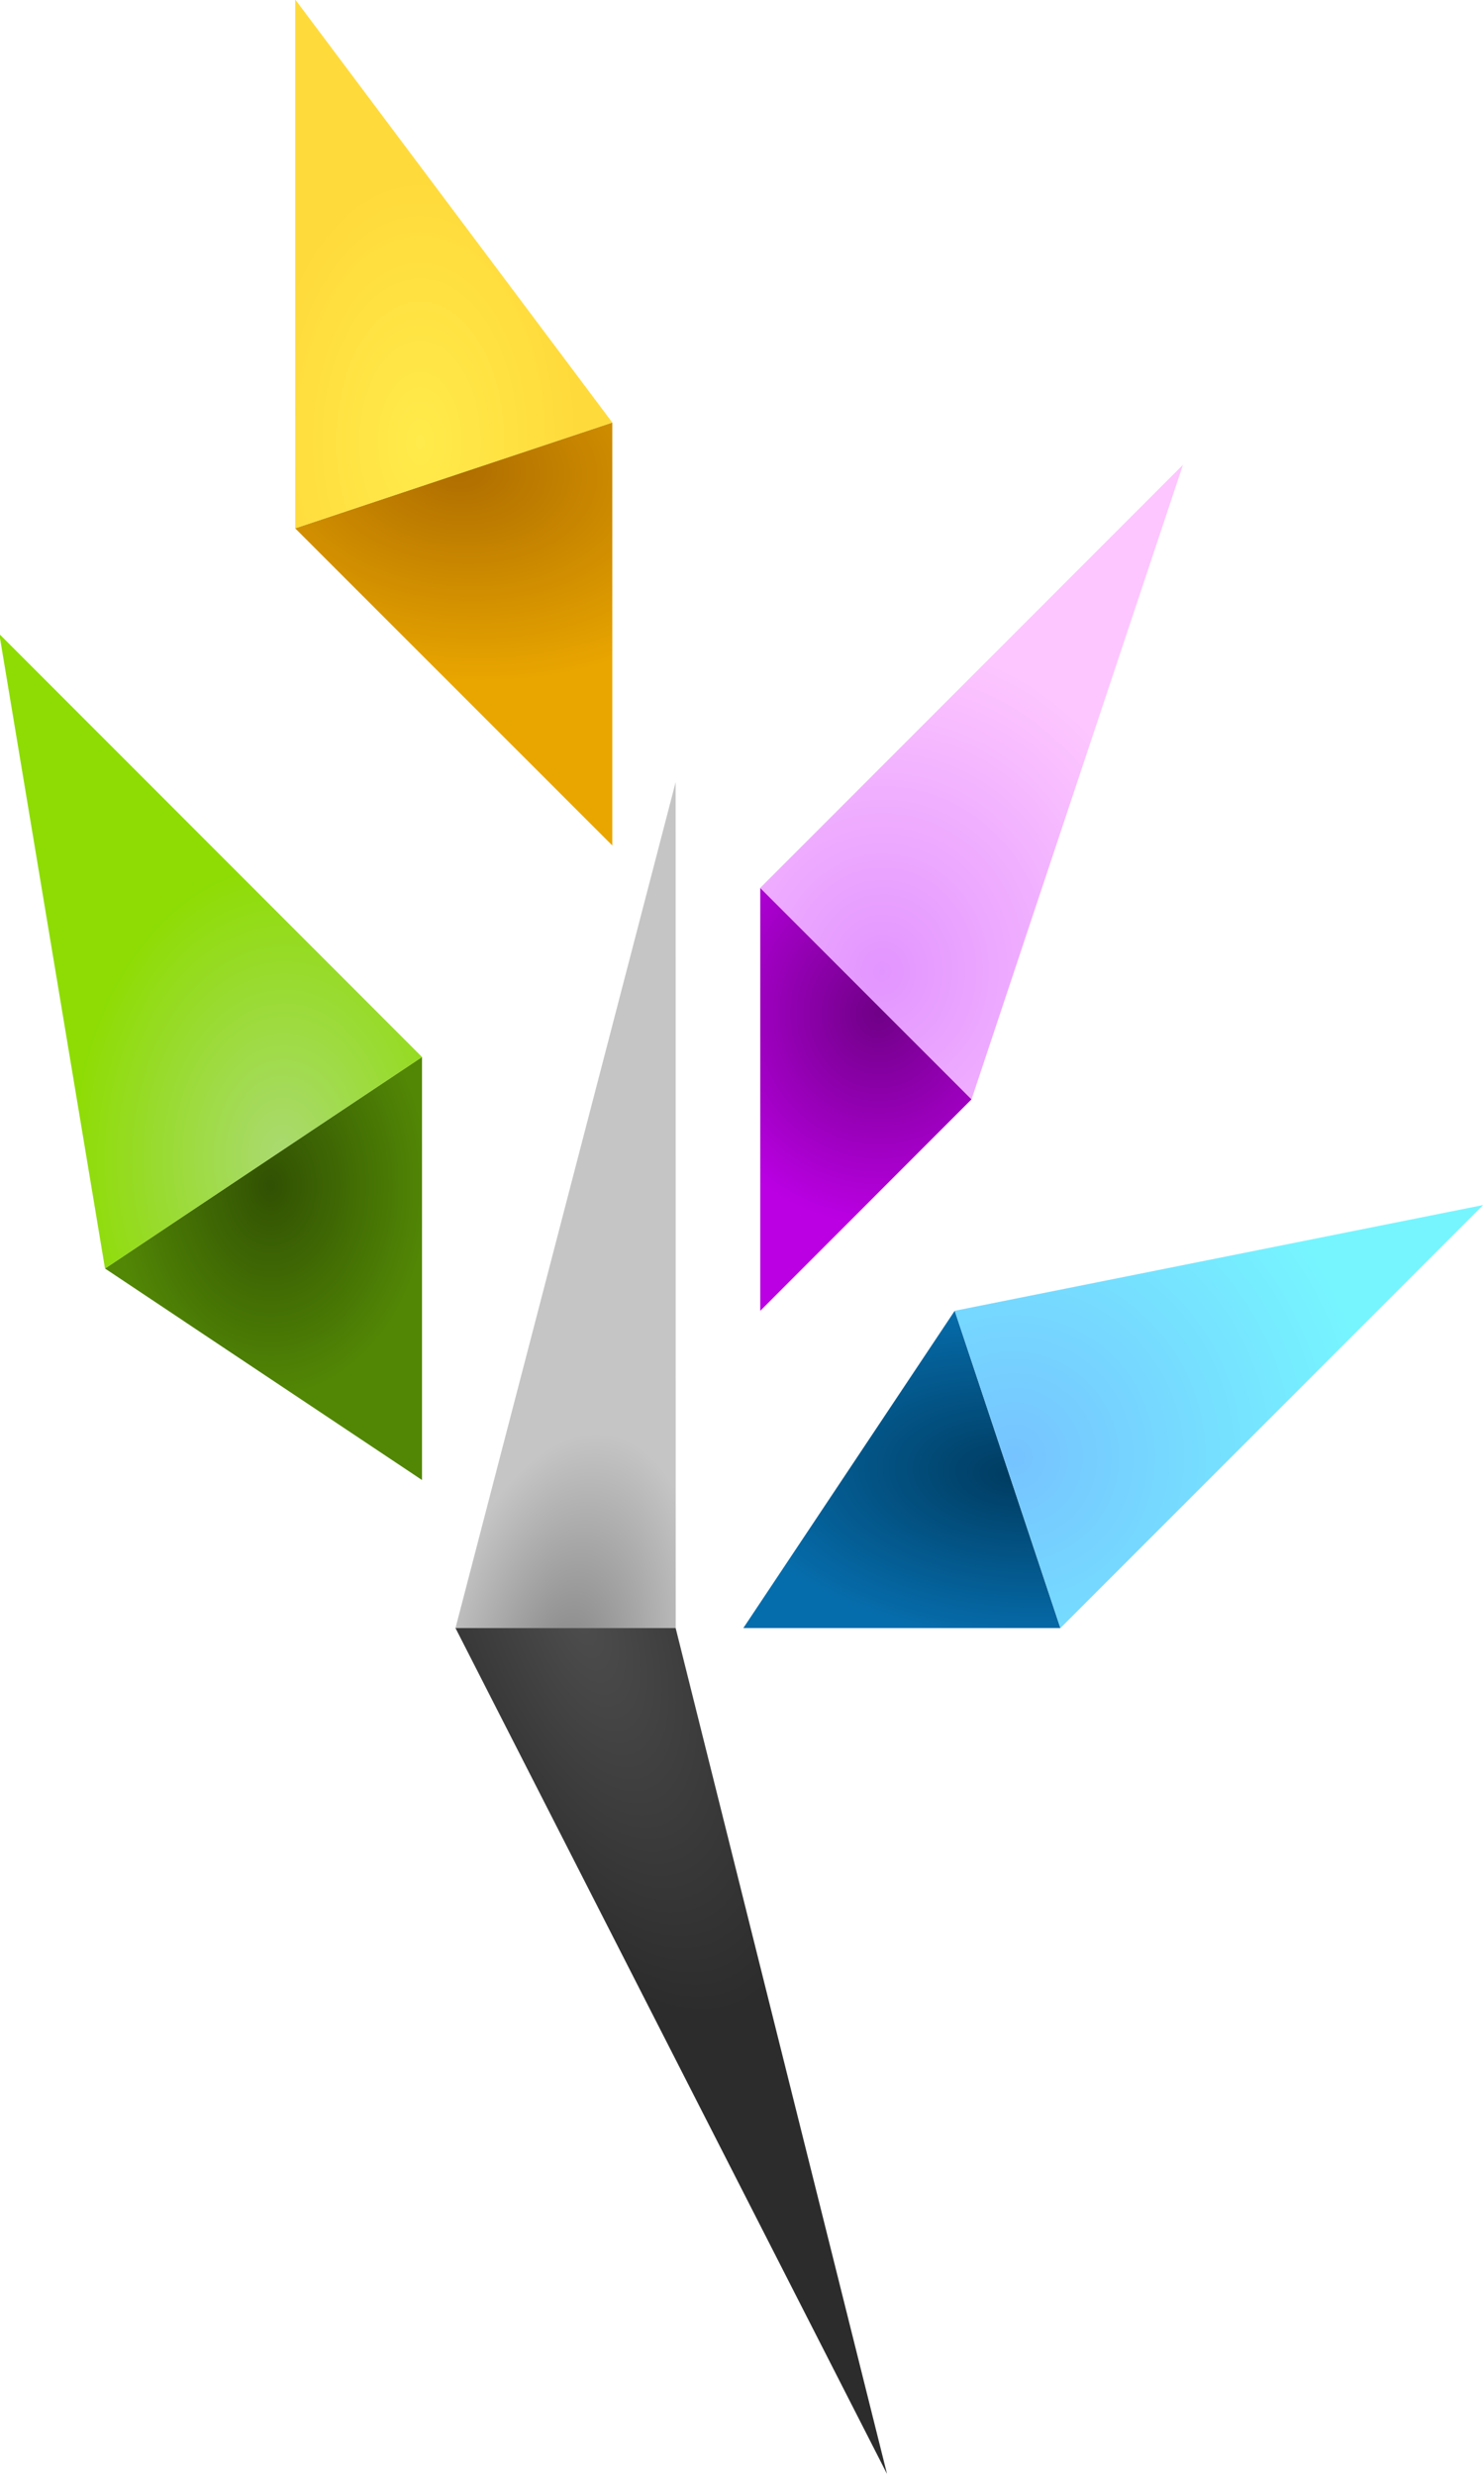
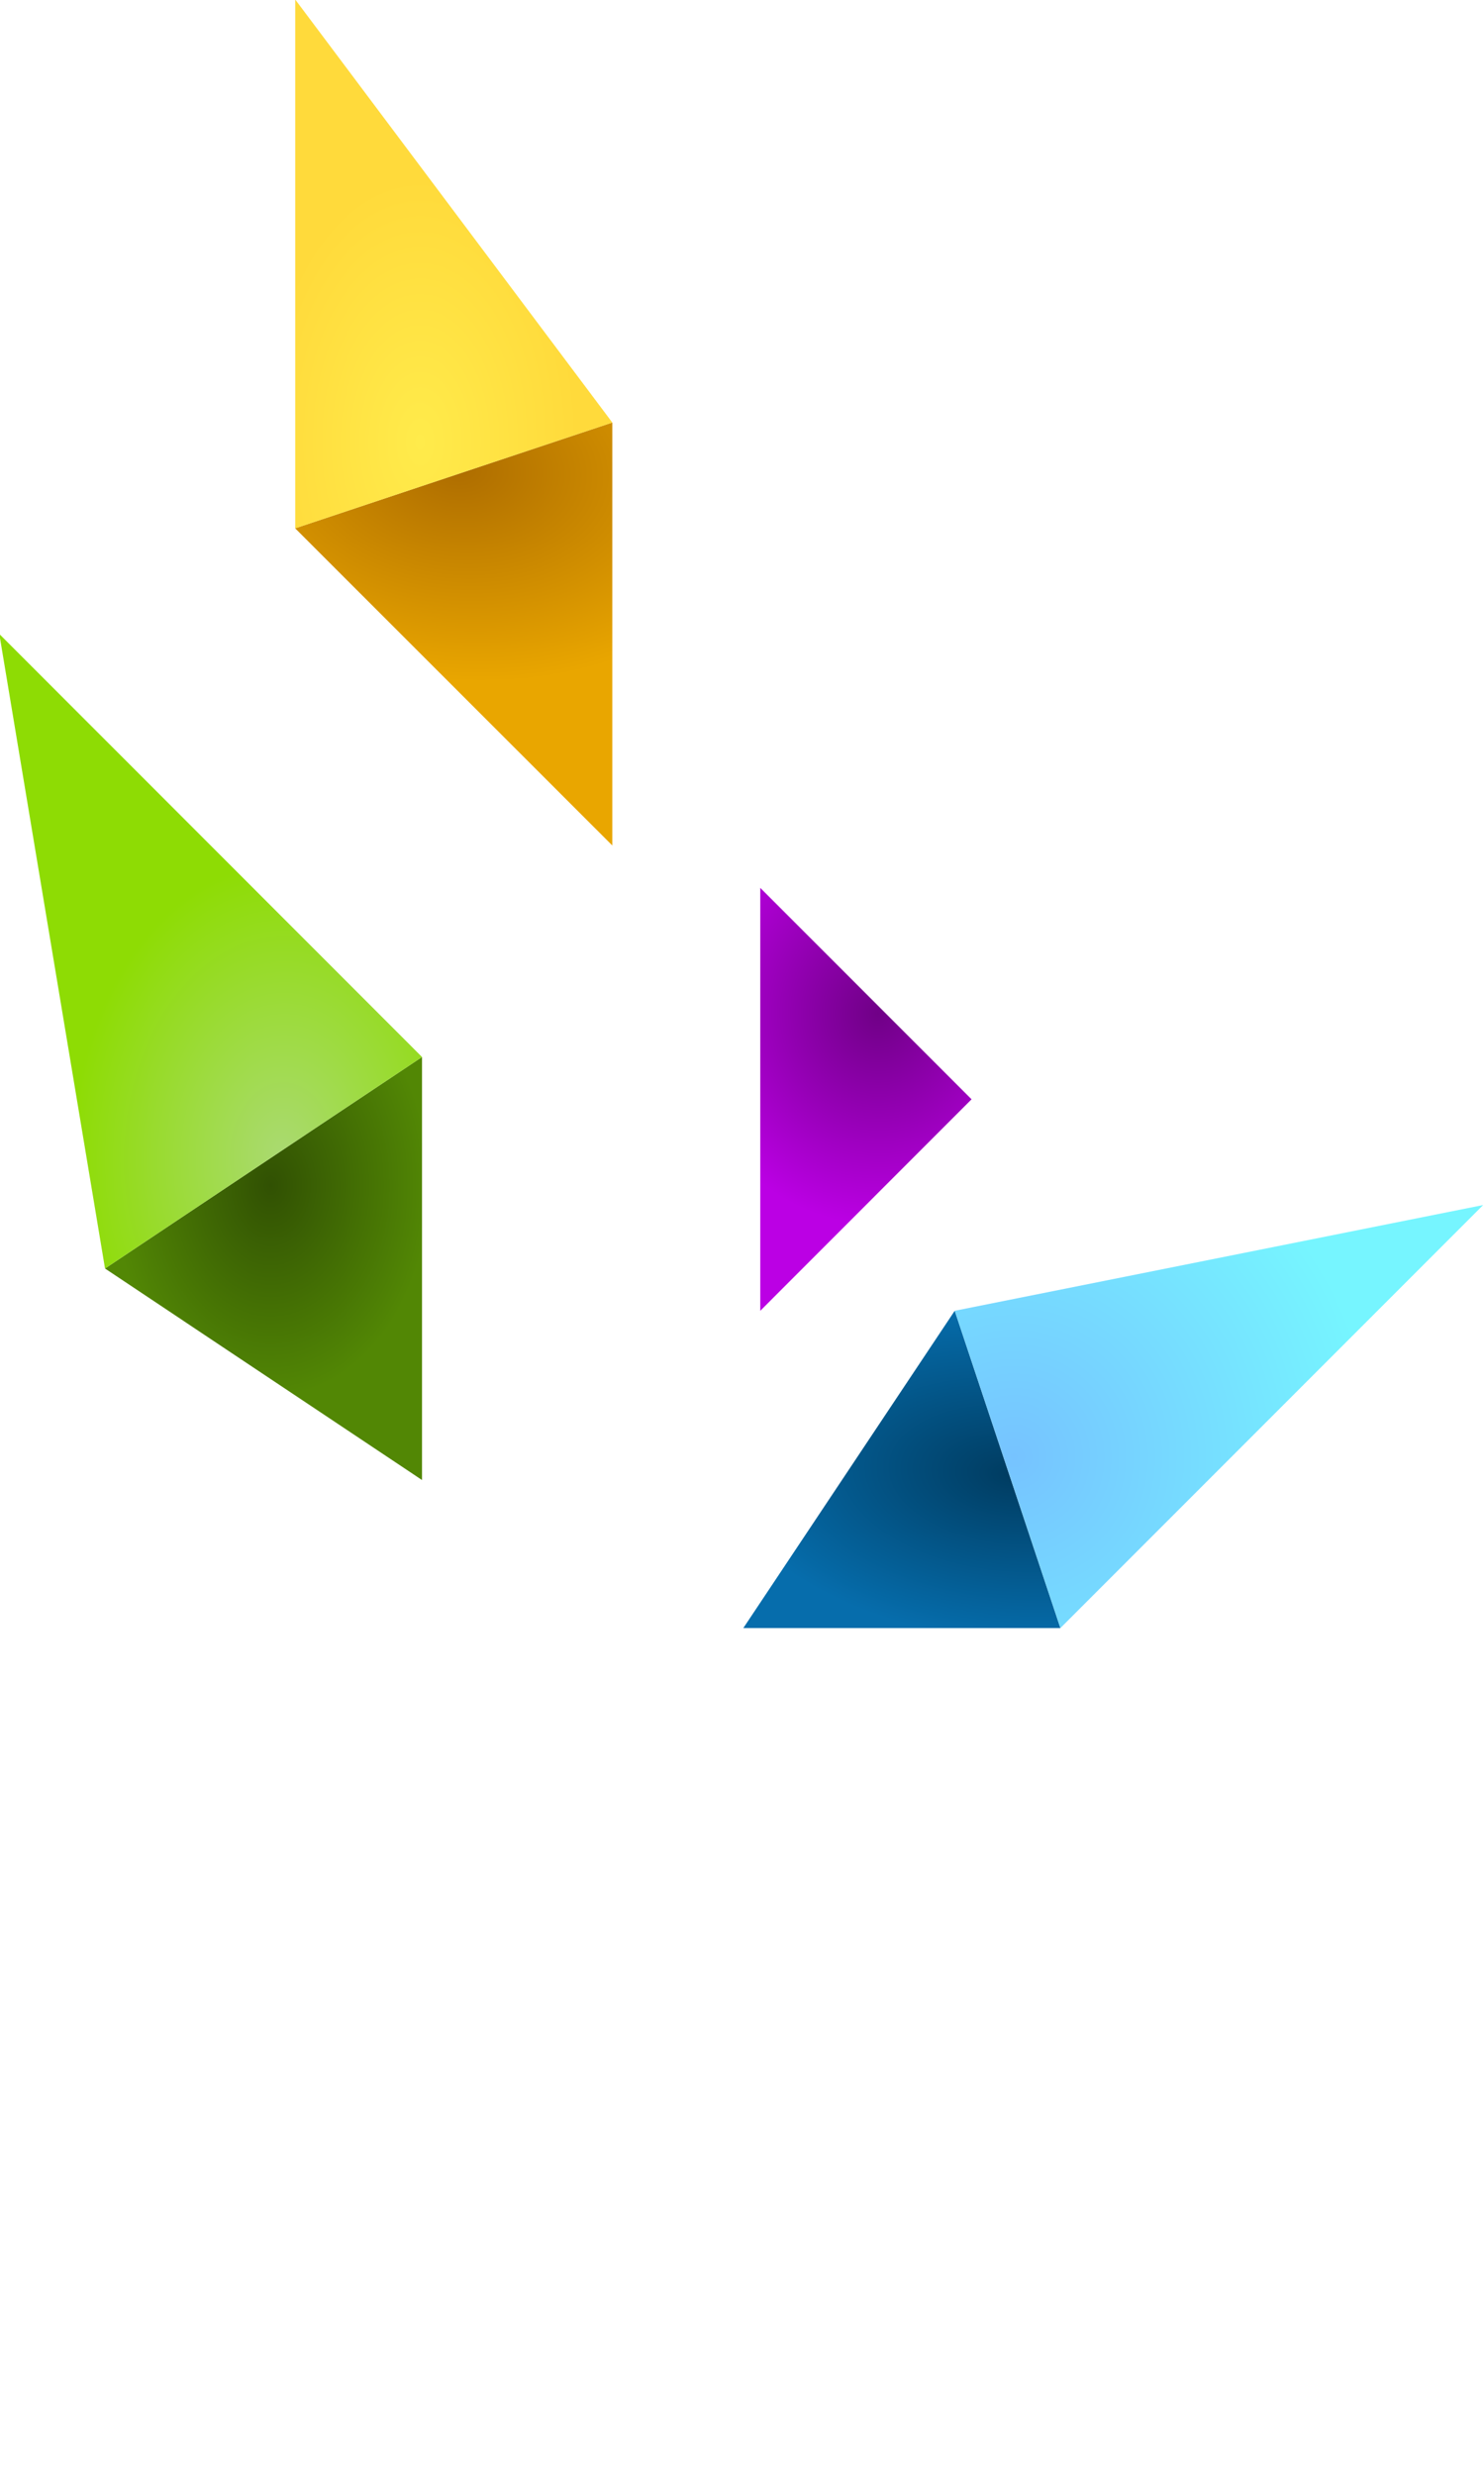
<svg xmlns="http://www.w3.org/2000/svg" xmlns:xlink="http://www.w3.org/1999/xlink" viewBox="0 0 18 30">
  <defs>
    <radialGradient xlink:href="#a" id="k" cx="85.855" cy="54.792" r="1.379" fx="85.855" fy="54.792" gradientTransform="matrix(1.178 .224 -.411 2.161 2.088 -66.976)" gradientUnits="userSpaceOnUse" />
    <radialGradient xlink:href="#b" id="l" cx="86.145" cy="61.995" r="2.702" fx="86.145" fy="61.995" gradientTransform="matrix(-.809 .324 -.729 -1.818 195.769 154.753)" gradientUnits="userSpaceOnUse" />
    <radialGradient xlink:href="#c" id="m" cx="89.723" cy="51.395" r="1.323" fx="89.723" fy="51.395" gradientTransform="matrix(1.863 -.047 .051 1.999 -85.153 -36.104)" gradientUnits="userSpaceOnUse" />
    <radialGradient xlink:href="#d" id="n" cx="89.749" cy="49.538" r="2.646" fx="89.749" fy="49.538" gradientTransform="matrix(1.412 .066 -.073 1.562 -38.438 -21.406)" gradientUnits="userSpaceOnUse" />
    <radialGradient xlink:href="#e" id="o" cx="82.12" cy="53.282" r="1.984" fx="82.12" fy="53.282" gradientTransform="matrix(1 0 0 1.333 -5.1 -6.457)" gradientUnits="userSpaceOnUse" />
    <radialGradient xlink:href="#f" id="p" cx="82.224" cy="51.763" r="2.646" fx="82.224" fy="51.763" gradientTransform="matrix(1 .027 -.037 1.386 -3.143 -9.77)" gradientUnits="userSpaceOnUse" />
    <radialGradient xlink:href="#g" id="q" cx="84.443" cy="44.584" r="1.984" fx="84.443" fy="44.584" gradientTransform="matrix(1.967 .197 -.133 1.327 -80.818 -20.193)" gradientUnits="userSpaceOnUse" />
    <radialGradient xlink:href="#h" id="r" cx="83.986" cy="42.808" r="1.984" fx="83.986" fy="42.808" gradientTransform="matrix(1 0 0 1.667 -5.1 -16.094)" gradientUnits="userSpaceOnUse" />
    <radialGradient xlink:href="#i" id="s" cx="91.496" cy="56.514" r="1.984" fx="91.496" fy="56.514" gradientTransform="matrix(1.871 .154 -.086 1.048 -80.022 -5.129)" gradientUnits="userSpaceOnUse" />
    <radialGradient xlink:href="#j" id="t" cx="91.626" cy="56.555" r="3.307" fx="91.626" fy="56.555" gradientTransform="matrix(1.364 -.098 .099 1.374 -44.253 -.76)" gradientUnits="userSpaceOnUse" />
    <linearGradient id="a">
      <stop offset="0" stop-color="#848484" />
      <stop offset="1" stop-color="#c5c5c5" />
    </linearGradient>
    <linearGradient id="b">
      <stop offset="0" stop-color="#4d4d4d" />
      <stop offset="1" stop-color="#2c2c2c" />
    </linearGradient>
    <linearGradient id="c">
      <stop offset="0" stop-color="#700087" />
      <stop offset="1" stop-color="#bb00e4" />
    </linearGradient>
    <linearGradient id="d">
      <stop offset="0" stop-color="#e295ff" />
      <stop offset="1" stop-color="#fdc6ff" />
    </linearGradient>
    <linearGradient id="e">
      <stop offset="0" stop-color="#315103" />
      <stop offset="1" stop-color="#528705" />
    </linearGradient>
    <linearGradient id="f">
      <stop offset="0" stop-color="#aada71" />
      <stop offset="1" stop-color="#8edc04" />
    </linearGradient>
    <linearGradient id="g">
      <stop offset="0" stop-color="#ae6d00" />
      <stop offset="1" stop-color="#e9a600" />
    </linearGradient>
    <linearGradient id="h">
      <stop offset="0" stop-color="#ffeb4b" />
      <stop offset="1" stop-color="#ffda3b" />
    </linearGradient>
    <linearGradient id="i">
      <stop offset="0" stop-color="#003c61" />
      <stop offset="1" stop-color="#066dac" />
    </linearGradient>
    <linearGradient id="j">
      <stop offset="0" stop-color="#76c3ff" />
      <stop offset="1" stop-color="#76f5ff" />
    </linearGradient>
  </defs>
  <g stroke-width="1.032">
-     <path fill="url(#k)" d="M82.086 59.523 79.33 70.106h2.757z" transform="translate(-71.346 -48.197) scale(.969)" />
-     <path fill="url(#l)" d="m79.33 70.106 5.402 10.583-2.646-10.583z" transform="translate(-71.346 -48.197) scale(.969)" />
+     <path fill="url(#k)" d="M82.086 59.523 79.33 70.106z" transform="translate(-71.346 -48.197) scale(.969)" />
    <path fill="url(#m)" d="m85.79 63.491-2.645-2.645v5.291z" transform="translate(-71.346 -48.197) scale(.969)" />
-     <path fill="url(#n)" d="m88.436 55.554-5.291 5.292 2.645 2.645z" transform="translate(-71.346 -48.197) scale(.969)" />
    <path fill="url(#o)" d="m78.911 62.962-3.968 2.646 3.968 2.646z" transform="translate(-71.346 -48.197) scale(.969)" />
    <path fill="url(#p)" d="m73.62 57.67 1.323 7.938 3.968-2.646z" transform="translate(-71.346 -48.197) scale(.969)" />
    <path fill="url(#q)" d="m81.293 55.025-3.97 1.323 3.97 3.968z" transform="translate(-71.346 -48.197) scale(.969)" />
    <path fill="url(#r)" d="M77.324 49.733v6.615l3.969-1.323z" transform="translate(-71.346 -48.197) scale(.969)" />
    <path fill="url(#s)" d="m86.902 70.106-1.323-3.969-2.646 3.969z" transform="translate(-71.346 -48.197) scale(.969)" />
    <path fill="url(#t)" d="m92.194 64.814-6.615 1.323 1.323 3.969z" transform="translate(-71.346 -48.197) scale(.969)" />
  </g>
</svg>